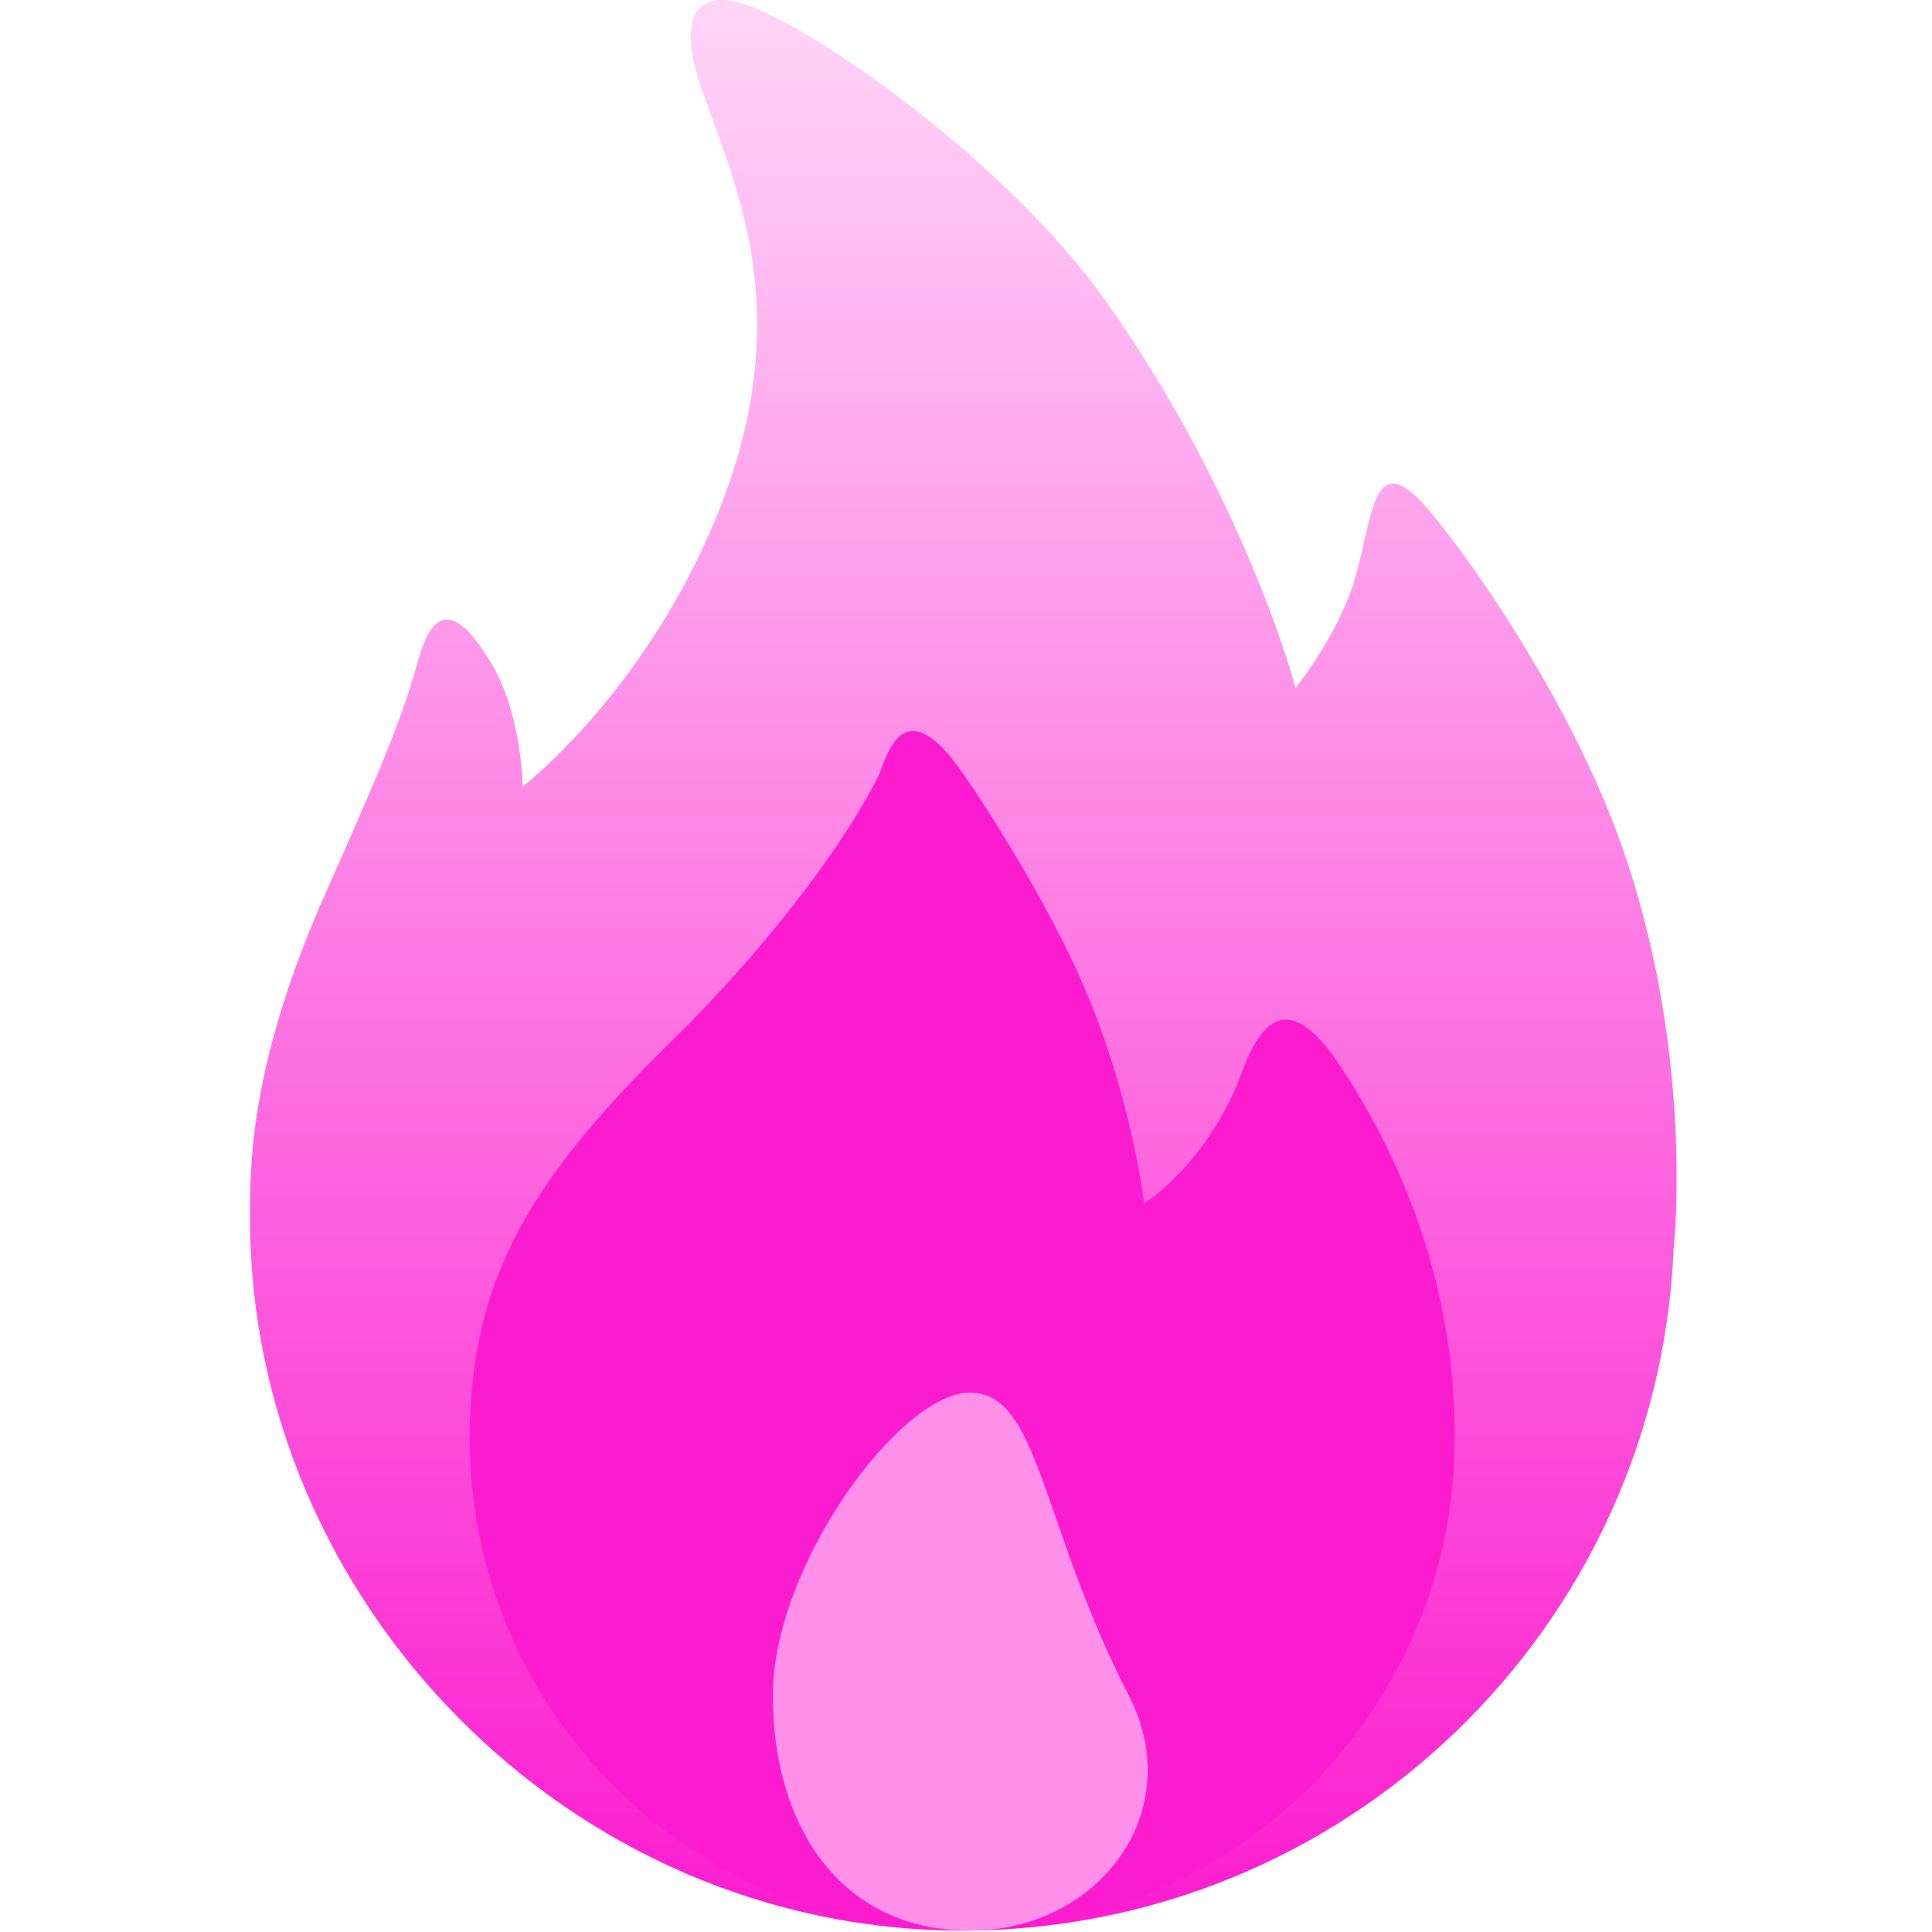
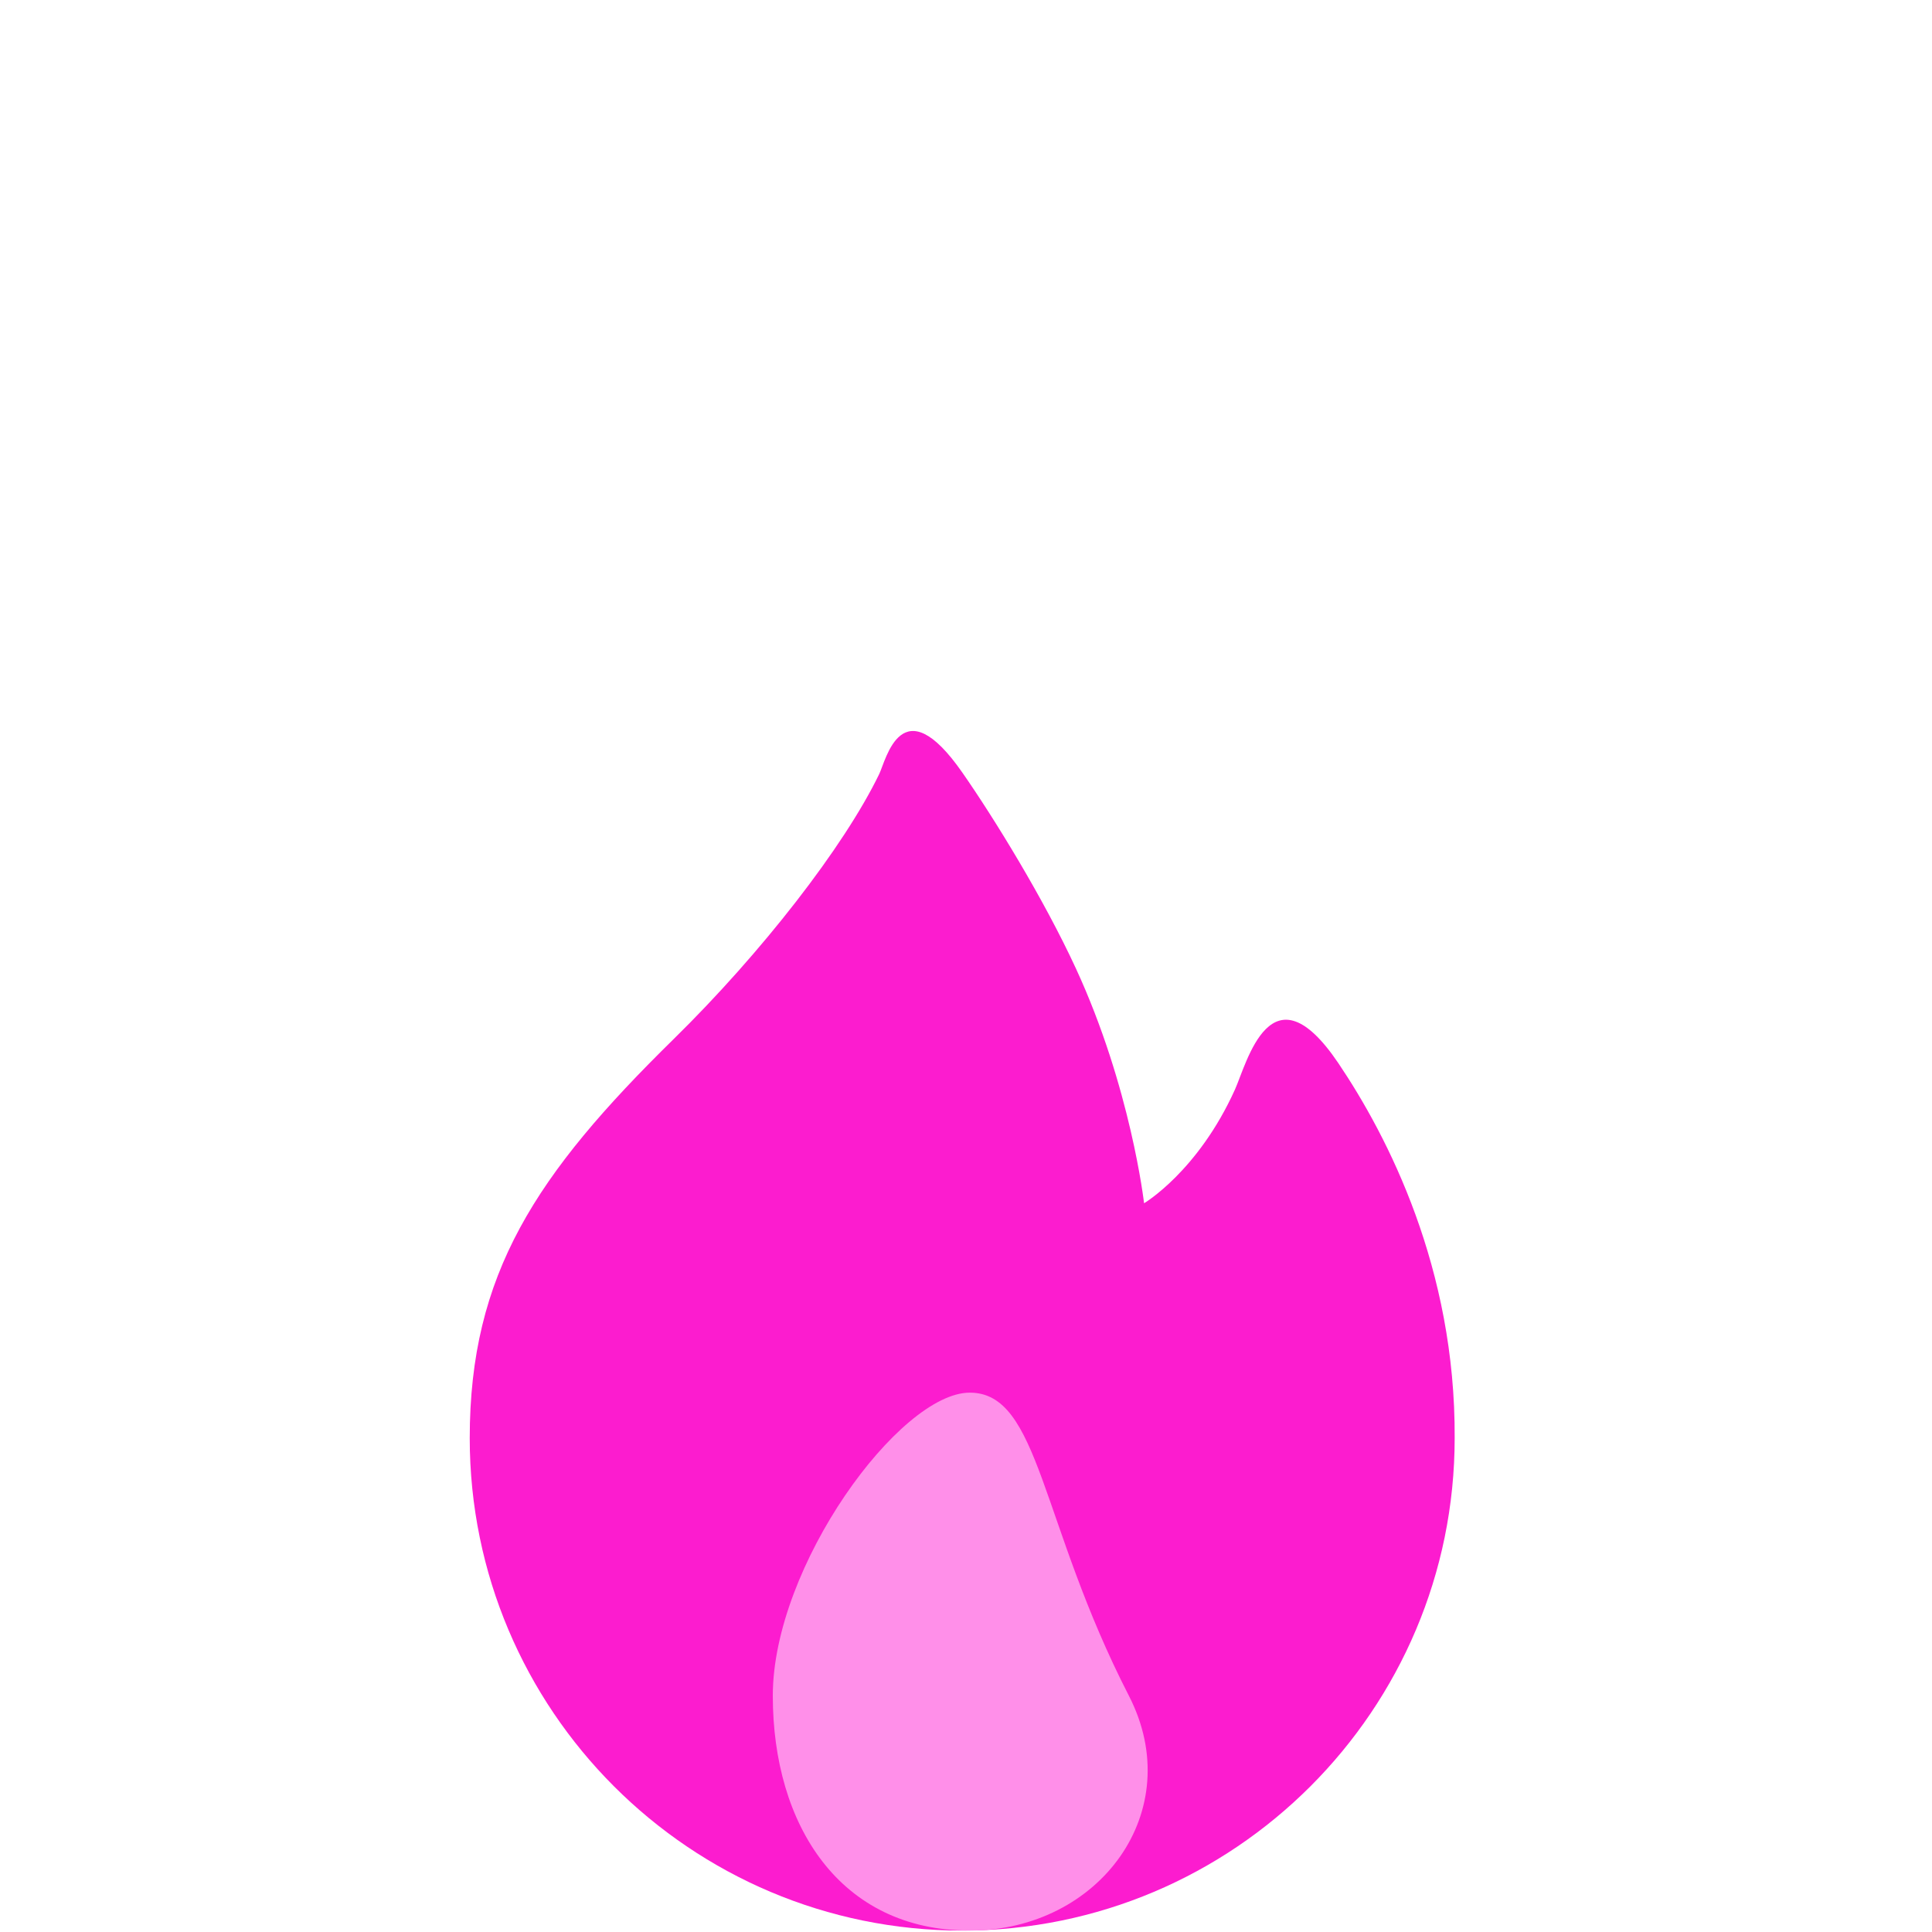
<svg xmlns="http://www.w3.org/2000/svg" width="30" height="30" viewBox="0 0 30 30" fill="none">
  <g clip-path="url(#clip0_40_103)">
-     <path fill-rule="evenodd" clip-rule="evenodd" d="M25.988 19.389C25.741 25.279 20.891 29.978 14.941 29.978C8.834 29.978 3.882 24.86 3.882 18.919C3.882 18.125 3.868 16.538 5.059 13.86C5.771 12.258 6.218 11.251 6.471 10.331C6.609 9.825 6.879 9.022 7.647 10.331C8.1 11.103 8.118 12.213 8.118 12.213C8.118 12.213 9.803 10.92 10.941 8.449C12.609 4.826 11.278 2.66 10.823 1.154C10.666 0.633 10.567 -0.303 11.647 0.096C12.747 0.502 15.656 2.538 17.176 4.684C19.346 7.747 20.118 10.684 20.118 10.684C20.118 10.684 20.812 9.821 21.059 8.919C21.337 7.9 21.341 6.891 22.235 7.978C23.085 9.012 24.348 10.954 25.059 12.802C26.349 16.155 25.988 19.389 25.988 19.389Z" fill="url(#paint0_linear_40_103)" />
    <path fill-rule="evenodd" clip-rule="evenodd" d="M14.941 29.978C10.718 29.978 7.294 26.554 7.294 22.331C7.294 19.782 8.321 18.235 10.458 16.137C11.827 14.794 13.108 13.144 13.652 12.02C13.759 11.799 14.003 10.646 14.943 11.996C15.437 12.704 16.21 13.962 16.706 15.037C17.561 16.889 17.765 18.684 17.765 18.684C17.765 18.684 18.602 18.19 19.176 16.919C19.361 16.509 19.736 14.959 20.782 16.509C21.549 17.647 22.603 19.693 22.588 22.331C22.588 26.554 19.164 29.978 14.941 29.978Z" fill="#FC1CCF" />
    <path fill-rule="evenodd" clip-rule="evenodd" d="M15.059 21.625C16.147 21.625 16.147 23.64 17.529 26.331C18.45 28.122 17.073 29.978 15.059 29.978C13.045 29.978 12 28.345 12 26.331C12 24.317 13.971 21.625 15.059 21.625Z" fill="#FF8FE9" />
  </g>
  <defs>
    <linearGradient id="paint0_linear_40_103" x1="14.958" y1="30" x2="14.958" y2="0.022" gradientUnits="userSpaceOnUse">
      <stop stop-color="#FC1CCF" />
      <stop offset="1" stop-color="#FFD5F7" />
    </linearGradient>
    <clipPath id="clip0_40_103">
      <rect width="30" height="30" fill="white" />
    </clipPath>
  </defs>
</svg>